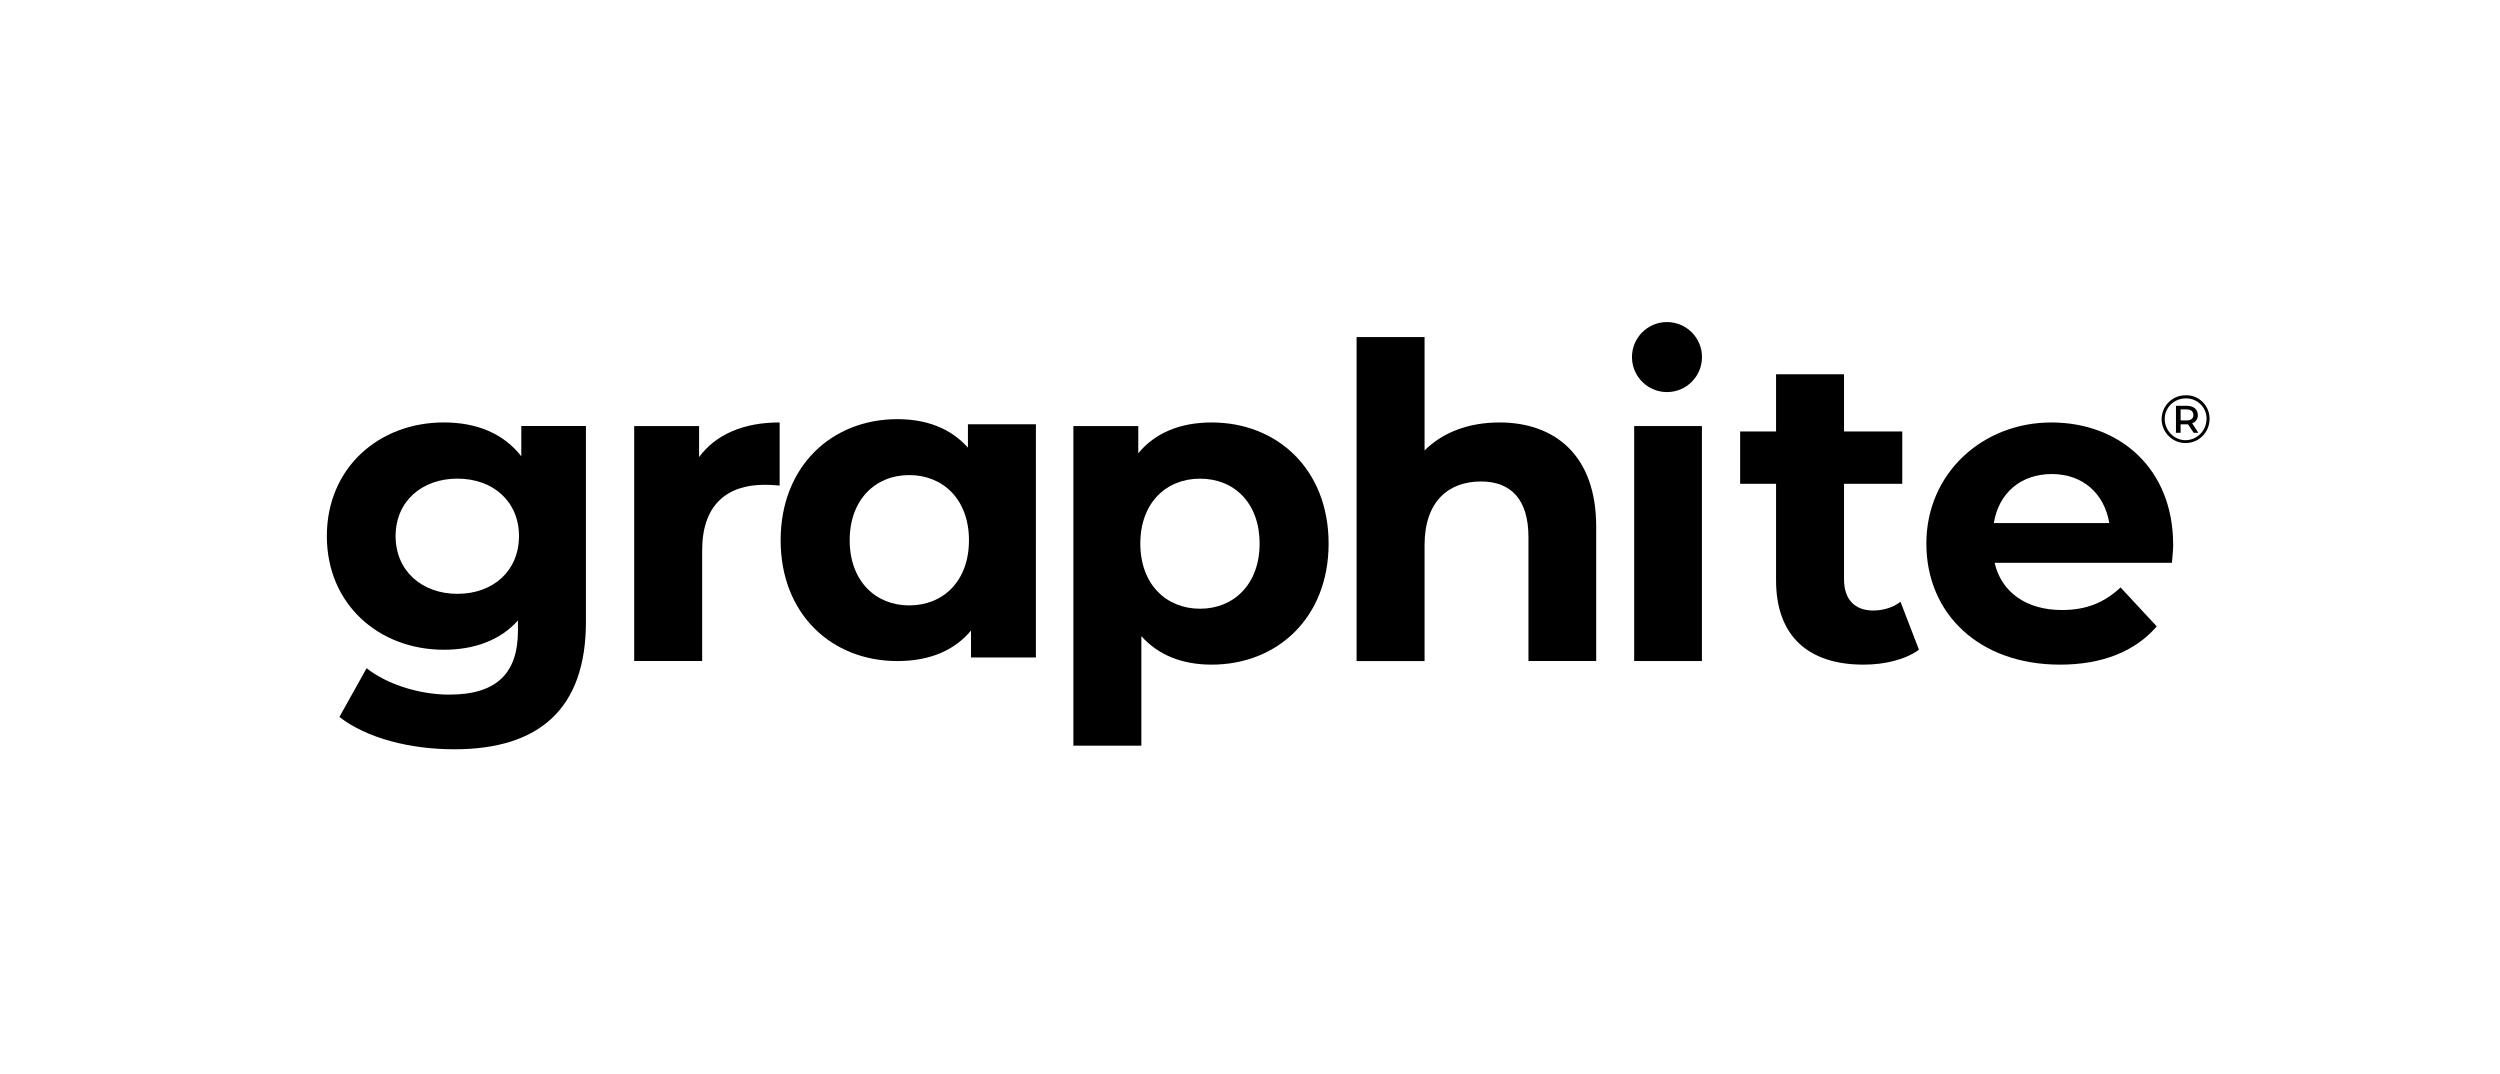
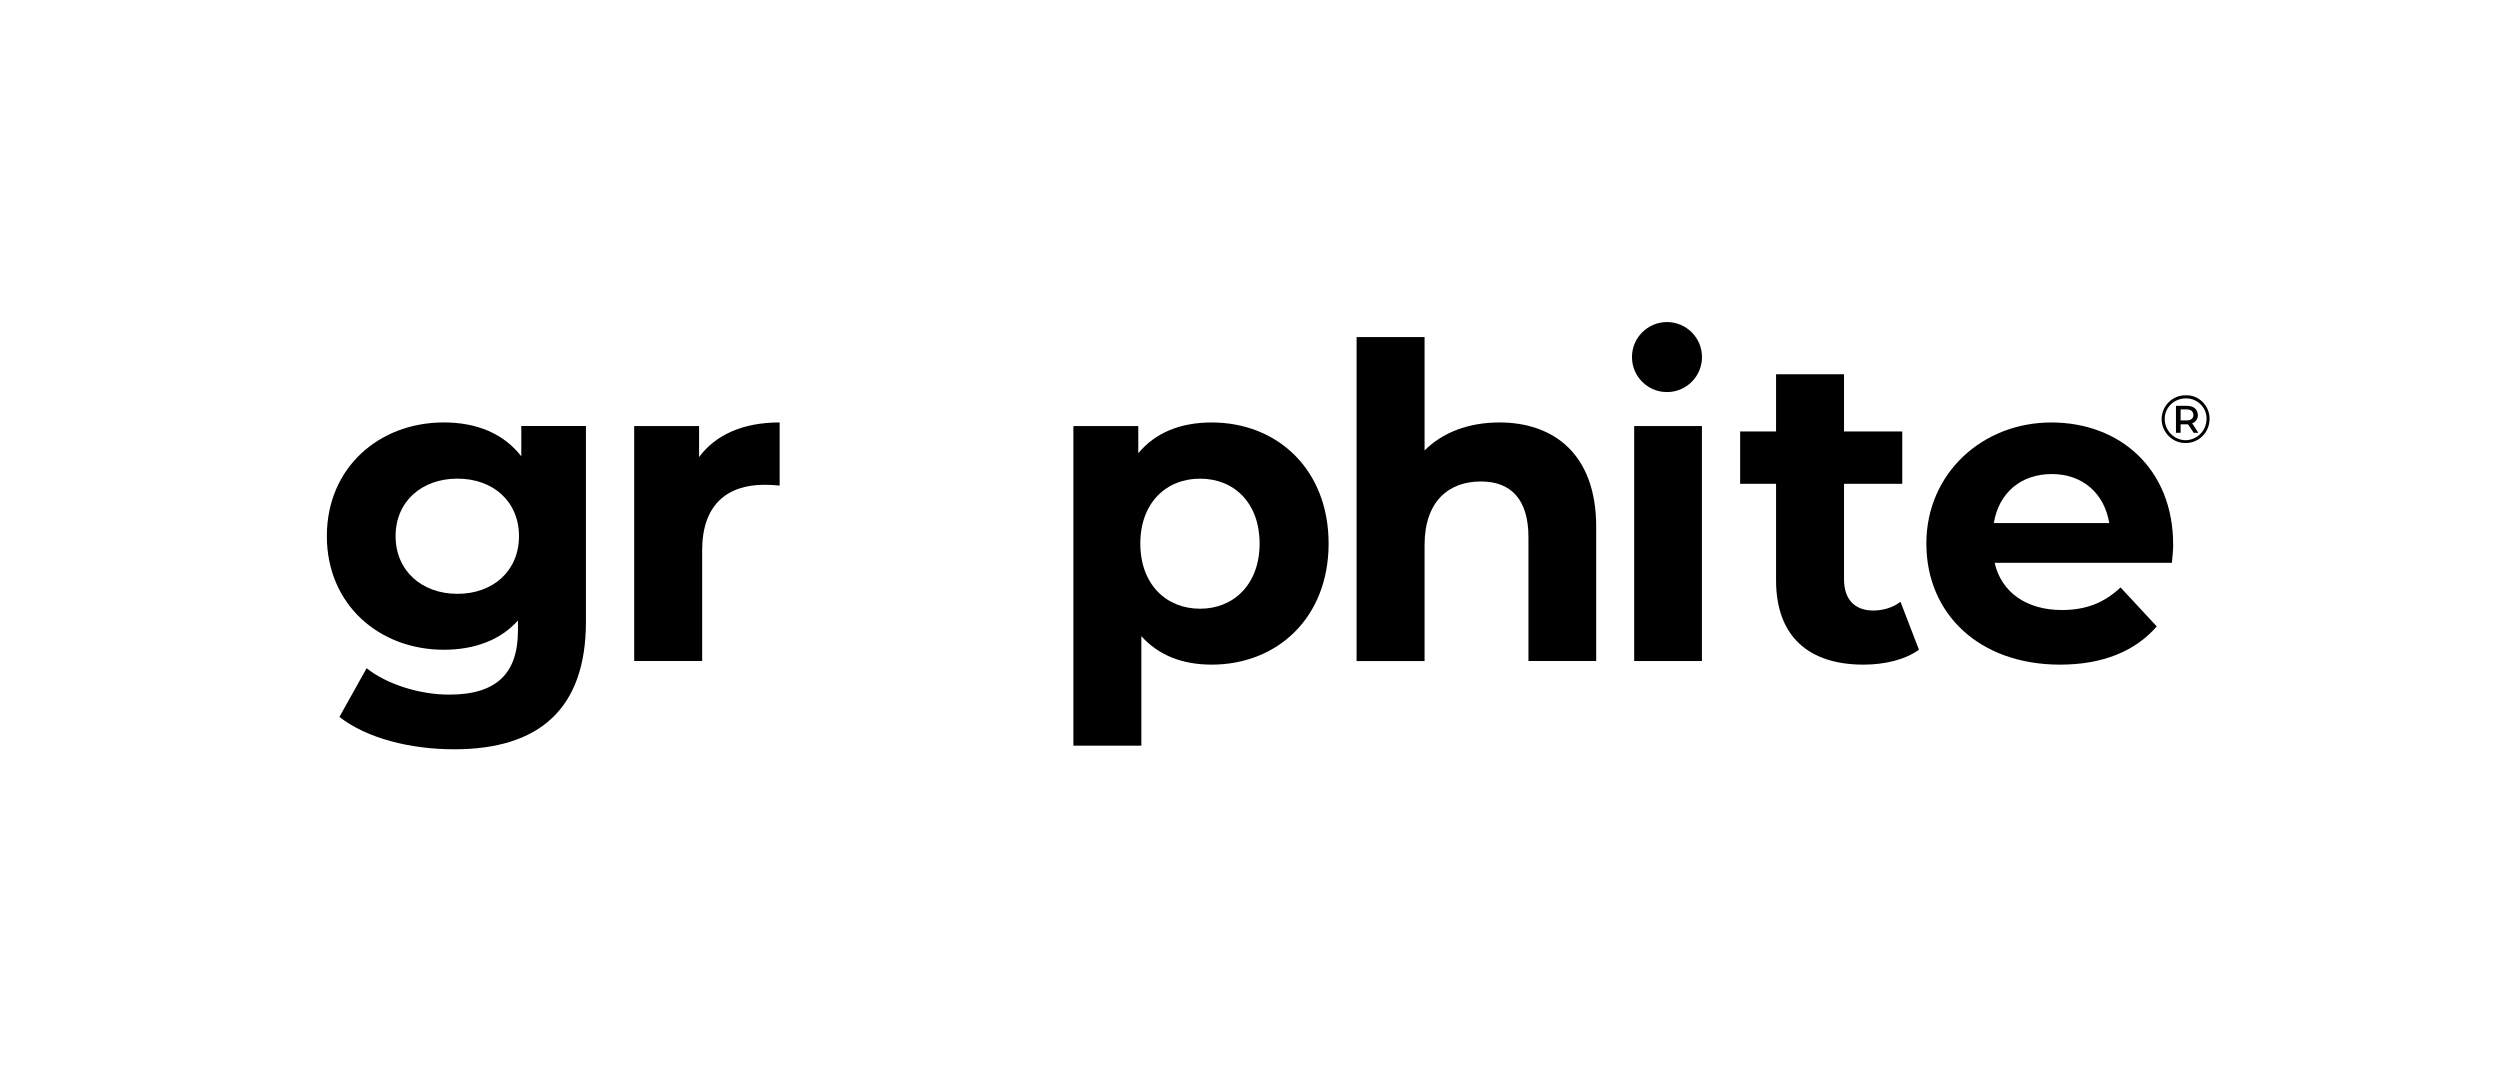
<svg xmlns="http://www.w3.org/2000/svg" id="Layer_1" viewBox="0 0 746.98 320.77">
  <path d="M155.76,127.3v9.04c-5.29-6.82-13.34-10.12-23.15-10.12-19.32,0-34.95,13.49-34.95,33.96s15.64,33.96,34.95,33.96c9.12,0,16.86-2.84,22.15-8.74v2.99c0,12.65-6.21,19.16-20.54,19.16-8.97,0-18.7-3.14-24.68-7.89l-8.13,14.56c8.2,6.36,21.08,9.66,34.34,9.66,25.3,0,39.32-12.03,39.32-38.1v-58.49h-19.32Zm-19.09,50.13c-10.65,0-18.47-6.9-18.47-17.25s7.82-17.17,18.47-17.17,18.4,6.82,18.4,17.17-7.67,17.25-18.4,17.25Z" />
  <path d="M208.88,136.58v-9.28h-19.39v70.21h20.31v-33.11c0-13.49,7.36-19.55,18.63-19.55,1.53,0,2.84,.08,4.52,.23v-18.86c-10.81,0-19.09,3.6-24.07,10.35Z" />
  <path d="M362.03,126.23c-9.35,0-16.86,3.07-21.92,9.2v-8.13h-19.39v95.51h20.31v-32.73c5.14,5.75,12.34,8.51,21,8.51,19.7,0,34.95-14.1,34.95-36.18s-15.25-36.18-34.95-36.18Zm-3.45,55.65c-10.2,0-17.86-7.36-17.86-19.47s7.67-19.39,17.86-19.39,17.78,7.28,17.78,19.39-7.67,19.47-17.78,19.47Z" />
  <path d="M447.96,126.23c-9.04,0-16.86,2.91-22.31,8.36v-33.88h-20.31v96.81h20.31v-34.65c0-13.03,7.13-19.01,16.86-19.01,8.89,0,14.18,5.29,14.18,16.63v37.02h20.24v-40.17c0-21.39-12.42-31.12-28.97-31.12Z" />
  <path d="M488.28,127.3v70.21h20.24V127.3h-20.24Z" />
  <path d="M567.84,179.81c-2.15,1.69-5.14,2.61-8.12,2.61-5.52,0-8.74-3.3-8.74-9.28v-28.59h17.4v-15.64h-17.4v-17.09h-20.31v17.09h-10.73v15.64h10.73v28.82c0,16.71,9.66,25.22,26.14,25.22,6.29,0,12.42-1.46,16.56-4.45l-5.52-14.33Z" />
  <path d="M649.32,162.72c0-22.61-15.87-36.49-36.41-36.49s-37.33,15.18-37.33,36.18,15.79,36.18,39.94,36.18c12.57,0,22.38-3.91,28.9-11.42l-10.81-11.65c-4.83,4.52-10.19,6.75-17.55,6.75-10.65,0-18.09-5.37-20.08-14.1h52.97c.15-1.69,.38-3.91,.38-5.44Zm-53.58-6.44c1.46-8.97,8.05-14.64,17.32-14.64s15.71,5.83,17.17,14.64h-34.49Z" />
-   <path d="M289.21,126.77v6.98c-5.14-5.75-12.34-8.51-21.08-8.51-19.62,0-34.88,14.1-34.88,36.18s15.25,36.1,34.88,36.1c9.35,0,16.94-2.99,22-9.12v8.05h19.39V126.77h-20.31Zm-17.55,54.12c-10.12,0-17.78-7.36-17.78-19.47s7.67-19.47,17.78-19.47,17.86,7.28,17.86,19.47-7.67,19.47-17.86,19.47Z" />
  <circle cx="498.08" cy="106.69" r="10.46" />
  <path id="Path_2" d="M655,126.46c1.07-.31,1.76-1.38,1.69-2.45,0-1.69-1.23-2.76-3.3-2.76h-3.22v8.05h1.38v-2.53h2.22l1.69,2.53h1.38l-1.84-2.84Zm-1.61-.84h-1.84v-3.3h1.84c1.23,0,1.99,.61,1.99,1.69,0,1-.77,1.61-1.99,1.61Zm1.61,.84c1.07-.31,1.76-1.38,1.69-2.45,0-1.69-1.23-2.76-3.3-2.76h-3.22v8.05h1.38v-2.53h2.22l1.69,2.53h1.38l-1.84-2.84Zm-1.61-.84h-1.84v-3.3h1.84c1.23,0,1.99,.61,1.99,1.69,0,1-.77,1.61-1.99,1.61Zm1.61,.84c1.07-.31,1.76-1.38,1.69-2.45,0-1.69-1.23-2.76-3.3-2.76h-3.22v8.05h1.38v-2.53h2.22l1.69,2.53h1.38l-1.84-2.84Zm-1.61-.84h-1.84v-3.3h1.84c1.23,0,1.99,.61,1.99,1.69,0,1-.77,1.61-1.99,1.61Zm1.61,.84c1.07-.31,1.76-1.38,1.69-2.45,0-1.69-1.23-2.76-3.3-2.76h-3.22v8.05h1.38v-2.53h2.22l1.69,2.53h1.38l-1.84-2.84Zm-1.61-.84h-1.84v-3.3h1.84c1.23,0,1.99,.61,1.99,1.69,0,1-.77,1.61-1.99,1.61Zm-.31-7.51h-.08c-3.99,0-7.13,3.22-7.13,7.21,.08,3.91,3.3,7.13,7.2,7.05,3.99,0,7.13-3.22,7.13-7.21v-.23c-.08-3.83-3.3-6.98-7.13-6.82Zm6.21,7.21c-.08,3.45-2.91,6.21-6.36,6.21-3.37-.08-6.13-2.91-6.13-6.36s2.84-6.13,6.29-6.13h.31c3.3,.08,5.98,2.84,5.9,6.13v.15Zm-2.61-1.3c0-1.69-1.23-2.76-3.3-2.76h-3.22v8.05h1.38v-2.53h2.22l1.69,2.53h1.38l-1.84-2.84c1.07-.31,1.76-1.38,1.69-2.45Zm-3.3,1.61h-1.84v-3.3h1.84c1.23,0,1.99,.61,1.99,1.69,0,1-.77,1.61-1.99,1.61Zm1.61,.84c1.07-.31,1.76-1.38,1.69-2.45,0-1.69-1.23-2.76-3.3-2.76h-3.22v8.05h1.38v-2.53h2.22l1.69,2.53h1.38l-1.84-2.84Zm-1.61-.84h-1.84v-3.3h1.84c1.23,0,1.99,.61,1.99,1.69,0,1-.77,1.61-1.99,1.61Zm1.61,.84c1.07-.31,1.76-1.38,1.69-2.45,0-1.69-1.23-2.76-3.3-2.76h-3.22v8.05h1.38v-2.53h2.22l1.69,2.53h1.38l-1.84-2.84Zm-1.61-.84h-1.84v-3.3h1.84c1.23,0,1.99,.61,1.99,1.69,0,1-.77,1.61-1.99,1.61Zm1.61,.84c1.07-.31,1.76-1.38,1.69-2.45,0-1.69-1.23-2.76-3.3-2.76h-3.22v8.05h1.38v-2.53h2.22l1.69,2.53h1.38l-1.84-2.84Zm-1.61-.84h-1.84v-3.3h1.84c1.23,0,1.99,.61,1.99,1.69,0,1-.77,1.61-1.99,1.61Zm1.61,.84c1.07-.31,1.76-1.38,1.69-2.45,0-1.69-1.23-2.76-3.3-2.76h-3.22v8.05h1.38v-2.53h2.22l1.69,2.53h1.38l-1.84-2.84Zm-1.61-.84h-1.84v-3.3h1.84c1.23,0,1.99,.61,1.99,1.69,0,1-.77,1.61-1.99,1.61Z" />
</svg>